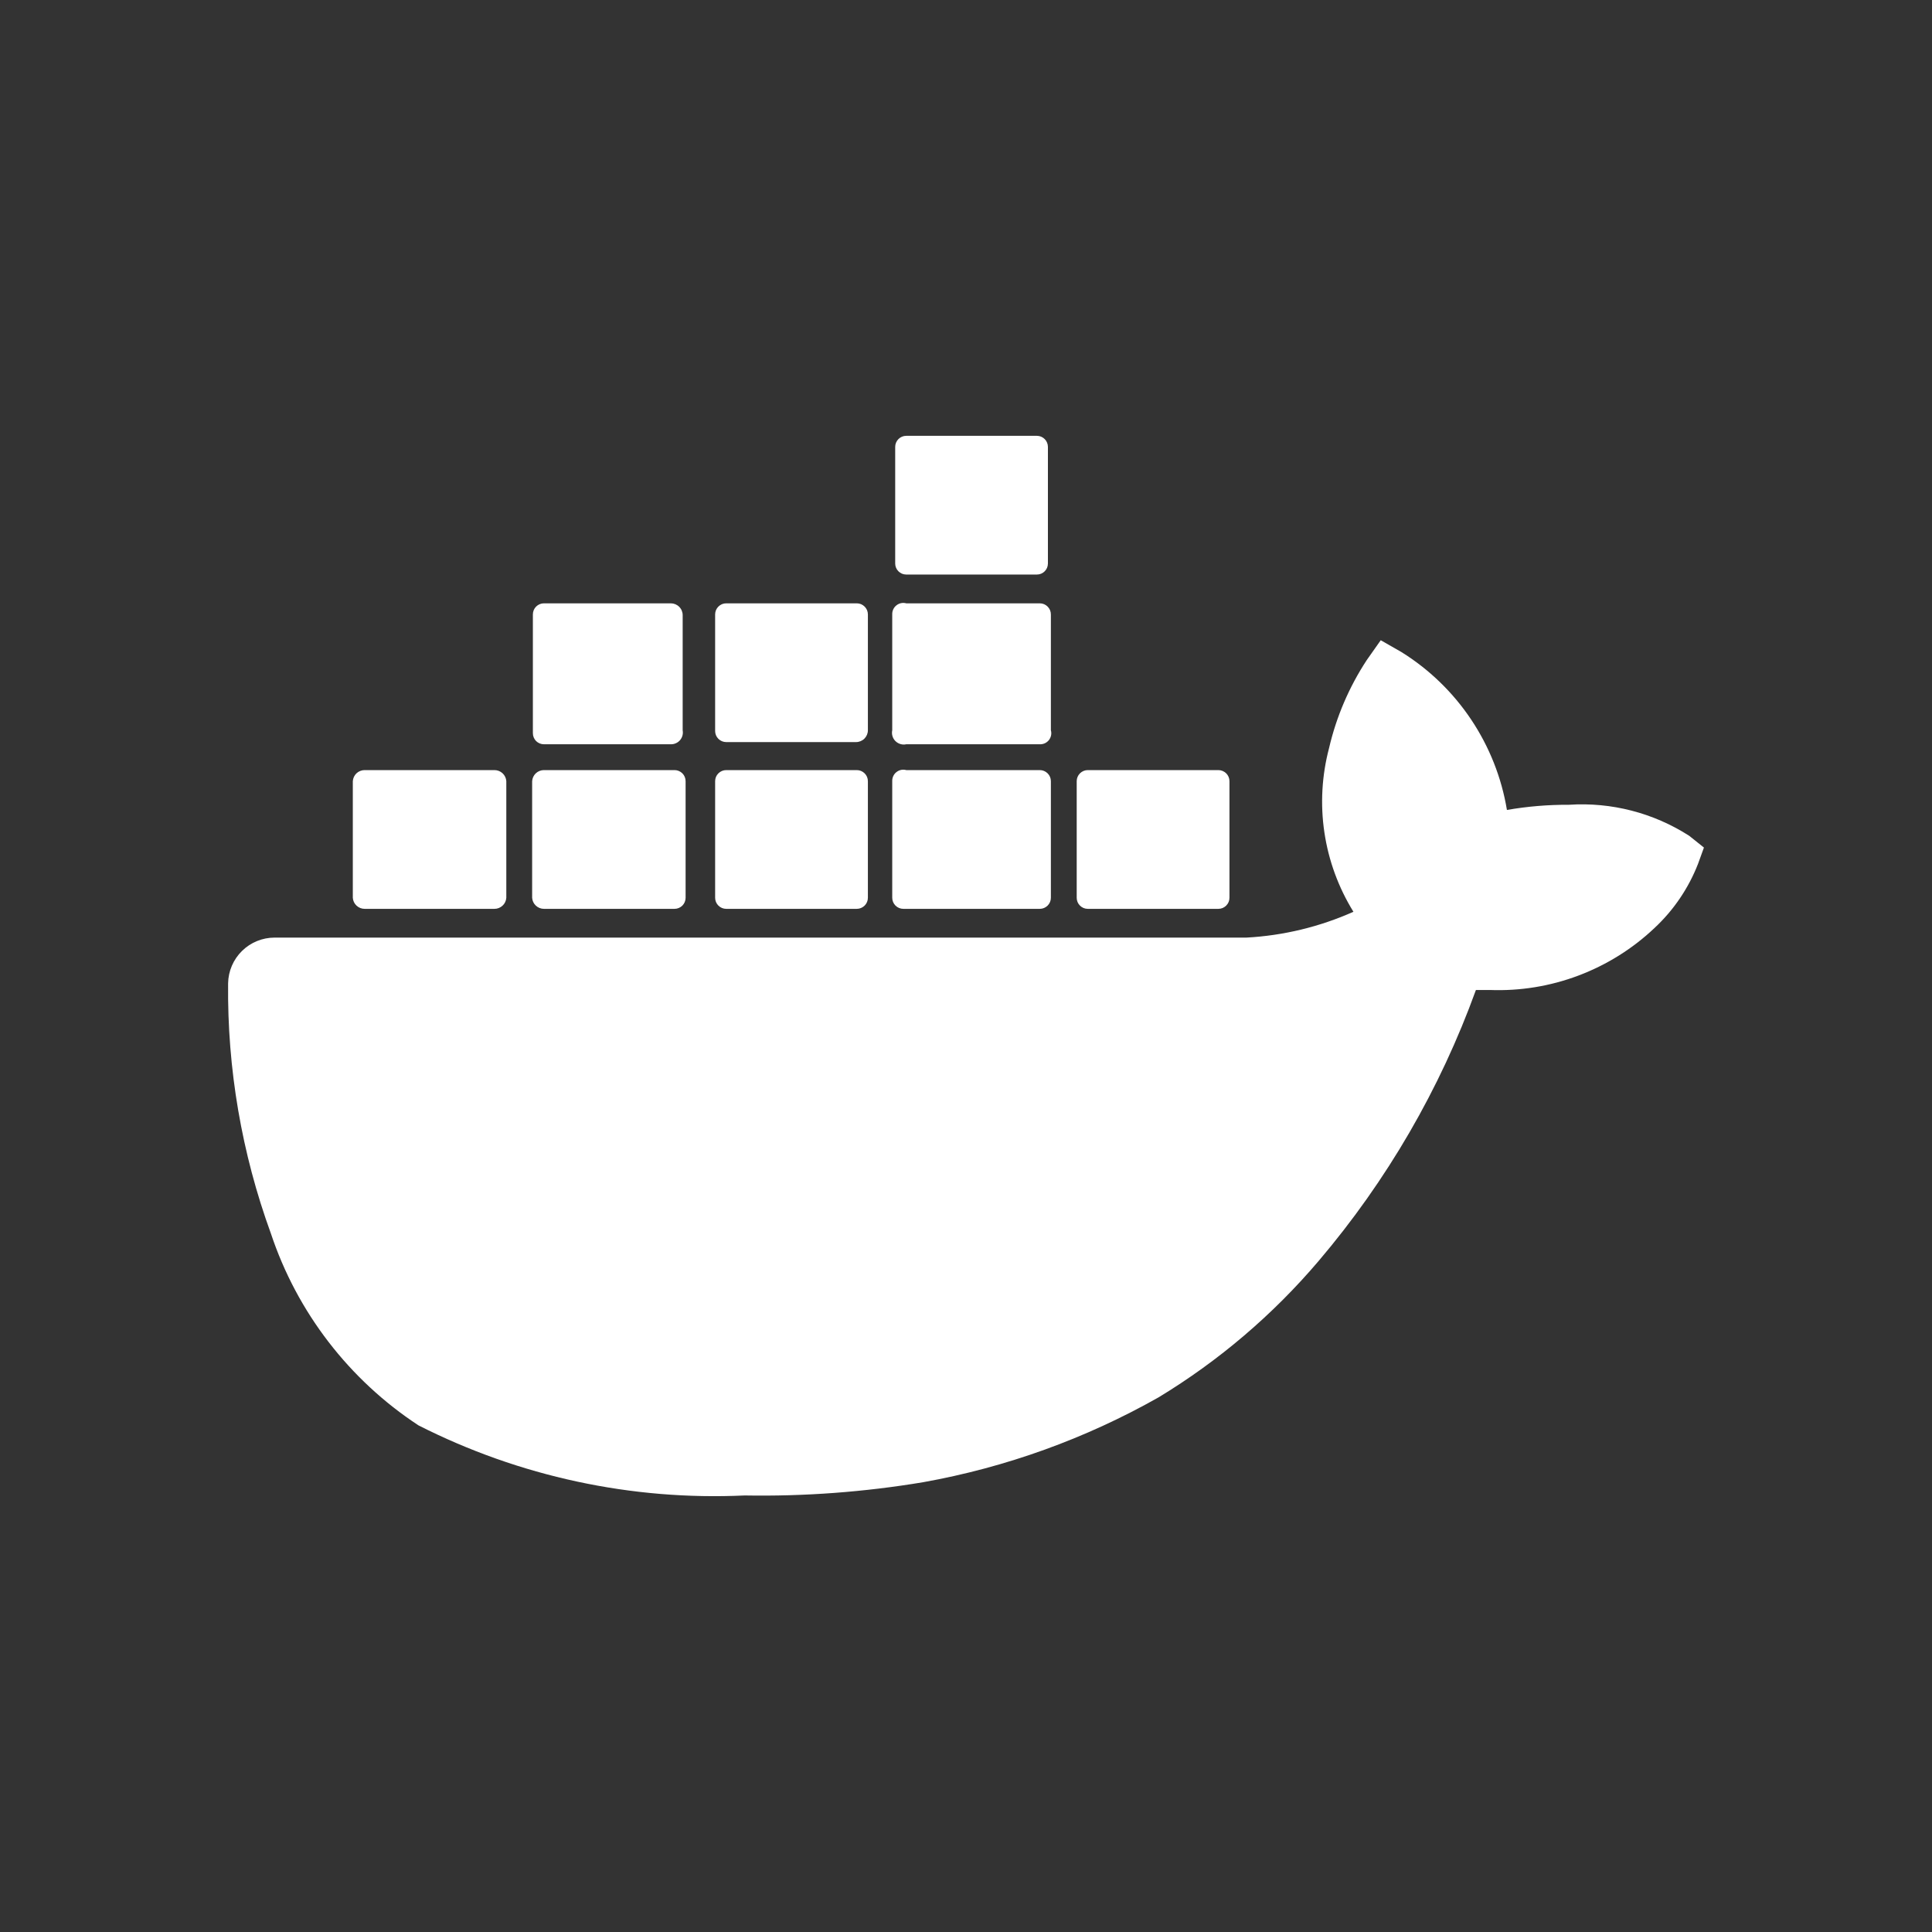
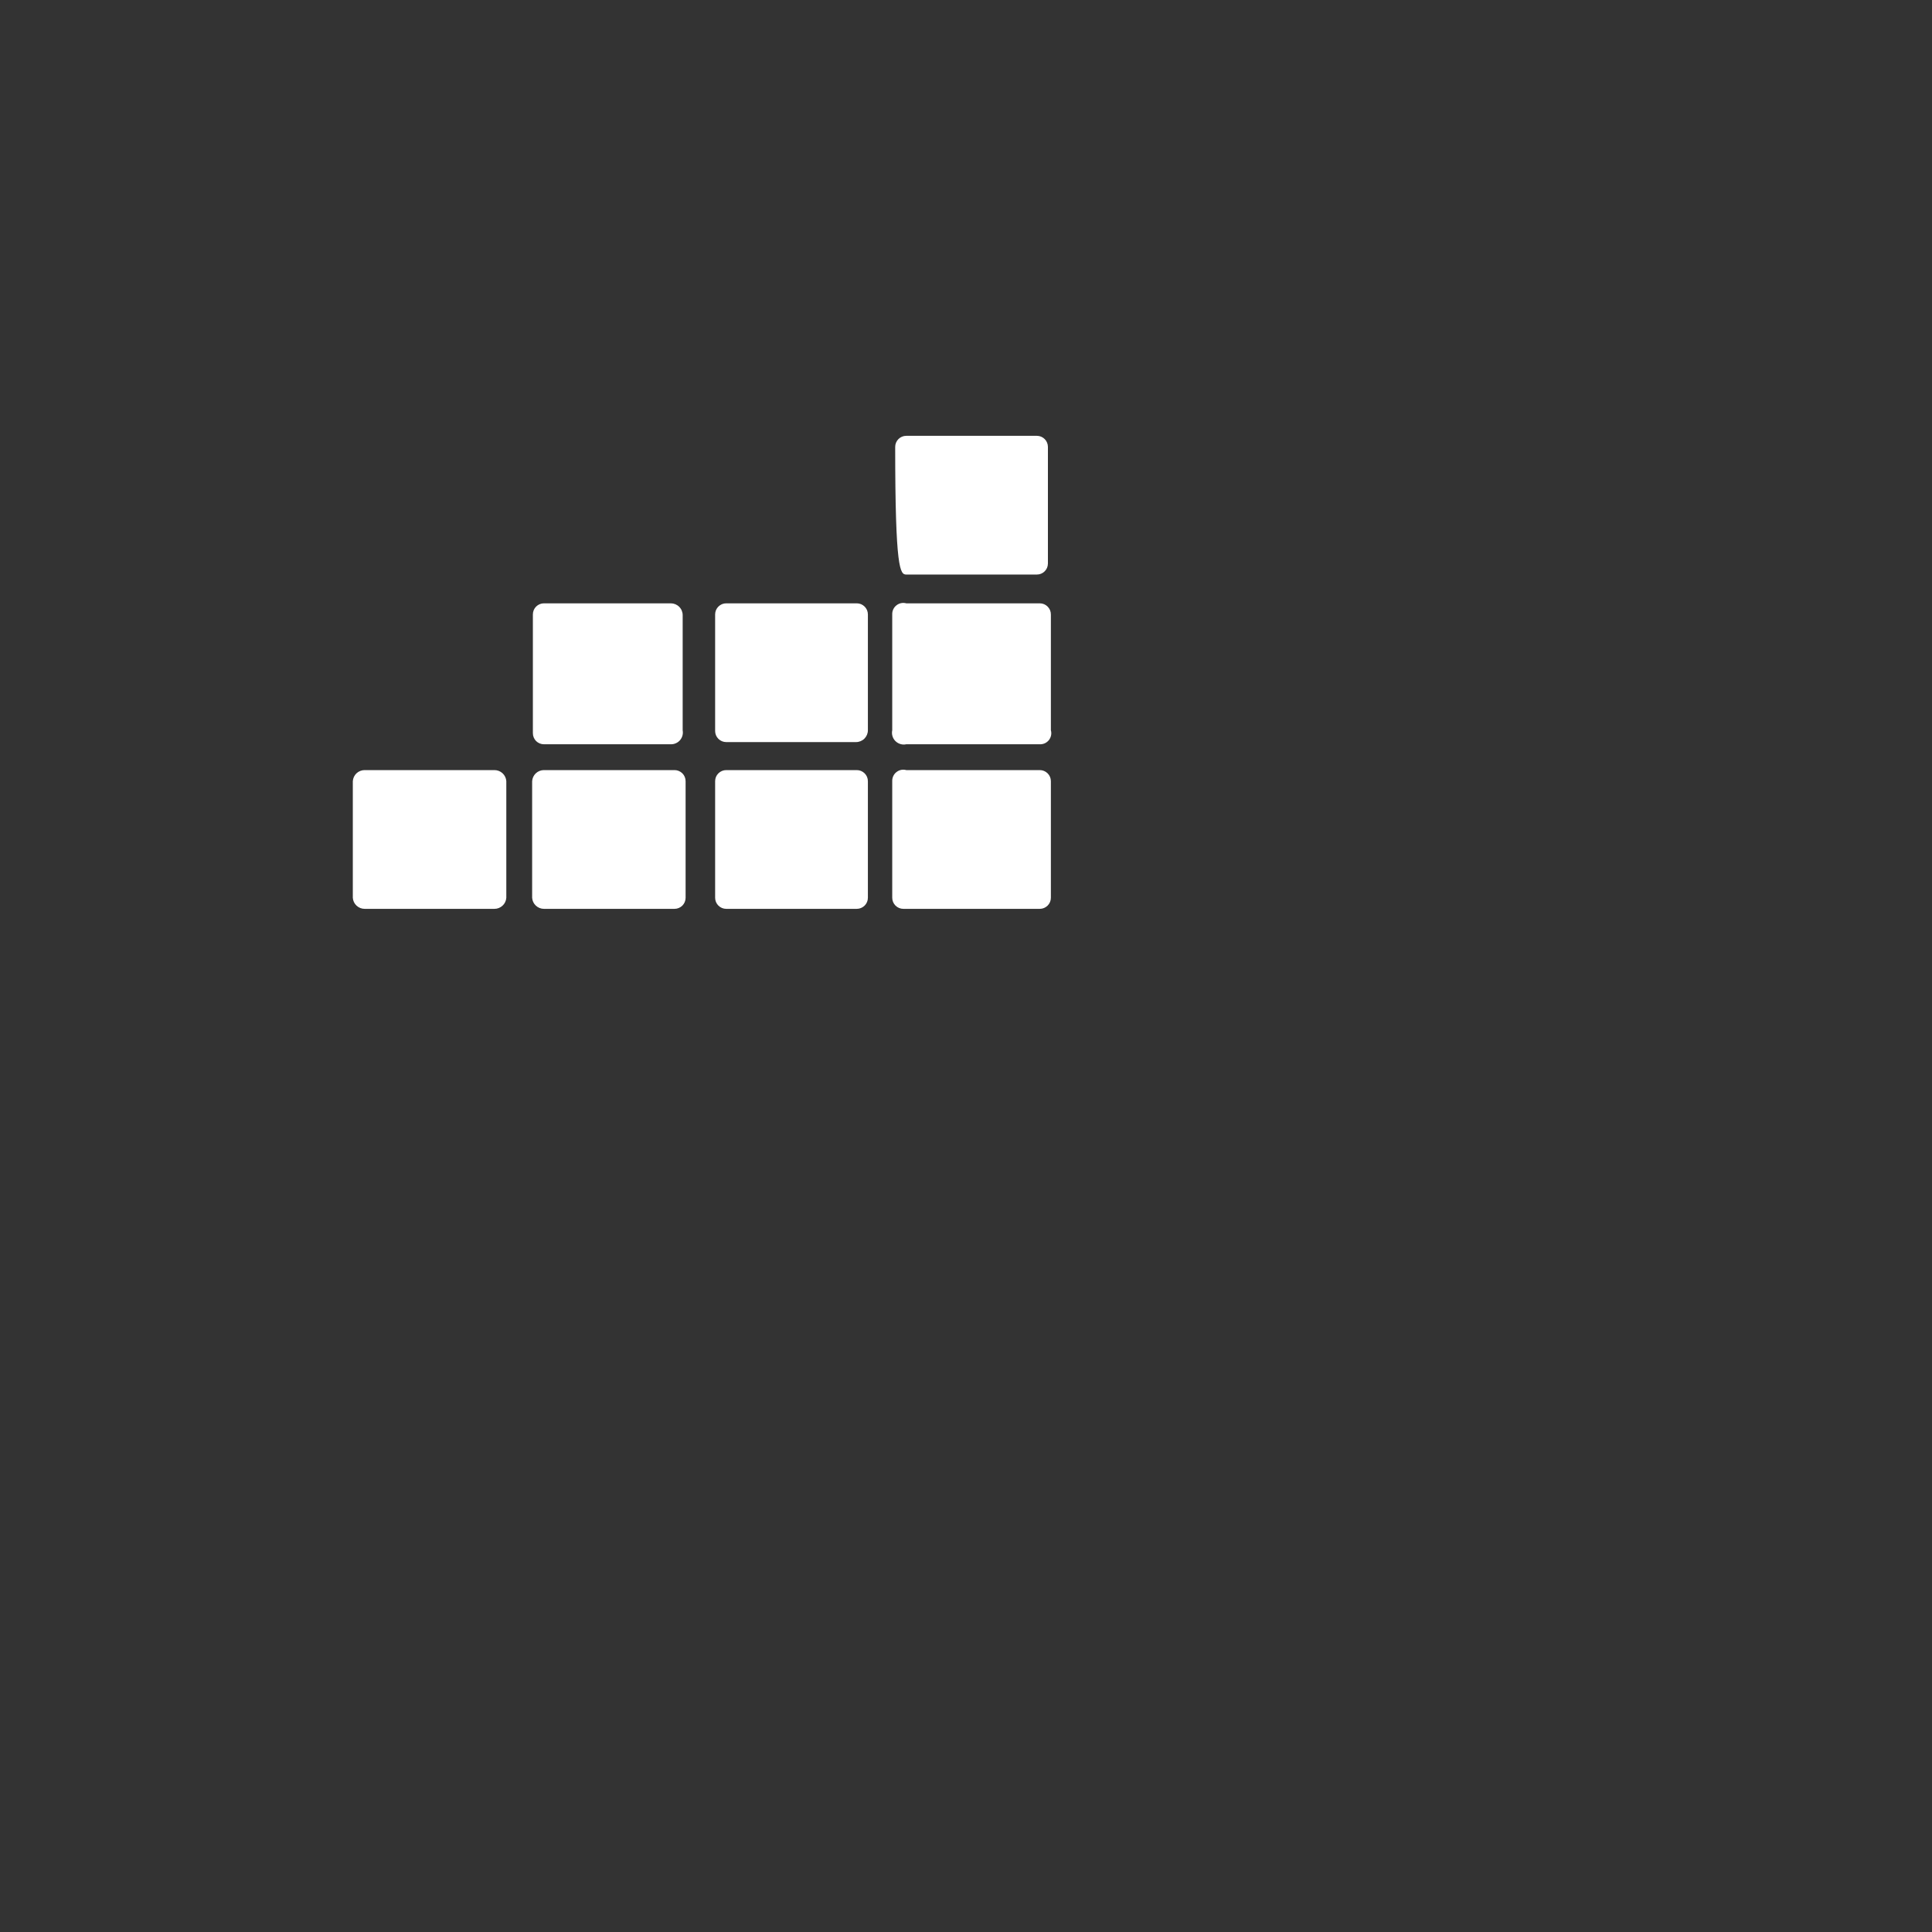
<svg xmlns="http://www.w3.org/2000/svg" width="60" height="60" viewBox="0 0 60 60" fill="none">
  <rect x="0" y="0" width="60" height="60" fill="#333333" stroke="none" />
-   <path d="M48.724 24.993C48.078 24.99 47.434 25.043 46.799 25.154C46.633 24.15 46.254 23.194 45.689 22.348C45.124 21.502 44.385 20.787 43.522 20.25L42.88 19.883L42.444 20.502C41.898 21.335 41.502 22.258 41.276 23.229C41.05 24.084 41 24.976 41.13 25.85C41.26 26.725 41.567 27.564 42.032 28.316C40.983 28.784 39.856 29.056 38.709 29.118H8.528C8.149 29.118 7.785 29.267 7.515 29.533C7.245 29.799 7.09 30.16 7.084 30.539C7.056 33.188 7.506 35.819 8.413 38.308C9.227 40.753 10.842 42.852 12.996 44.266C16.128 45.855 19.618 46.606 23.126 46.443C24.983 46.475 26.839 46.337 28.672 46.031C31.239 45.571 33.711 44.68 35.982 43.395C37.857 42.259 39.536 40.827 40.955 39.156C43.071 36.666 44.724 33.818 45.836 30.745H46.272C47.209 30.78 48.143 30.628 49.02 30.297C49.898 29.966 50.701 29.465 51.382 28.82C51.977 28.266 52.439 27.584 52.734 26.827L52.917 26.322L52.459 25.956C51.349 25.244 50.04 24.906 48.724 24.993V24.993Z" fill="white" />
  <path d="M15.357 23.916H11.324C11.23 23.916 11.14 23.952 11.072 24.015C11.004 24.079 10.963 24.167 10.957 24.26V27.881C10.963 27.974 11.004 28.062 11.072 28.125C11.14 28.189 11.23 28.225 11.324 28.225H15.357C15.45 28.225 15.54 28.189 15.608 28.125C15.677 28.062 15.718 27.974 15.724 27.881V24.26C15.718 24.167 15.677 24.079 15.608 24.015C15.54 23.952 15.45 23.916 15.357 23.916V23.916ZM20.949 23.916H16.892C16.799 23.916 16.709 23.952 16.641 24.015C16.573 24.079 16.532 24.167 16.526 24.26V27.881C16.532 27.974 16.573 28.062 16.641 28.125C16.709 28.189 16.799 28.225 16.892 28.225H20.949C21.04 28.225 21.127 28.188 21.192 28.124C21.256 28.059 21.292 27.972 21.292 27.881V24.26C21.292 24.169 21.256 24.081 21.192 24.017C21.127 23.953 21.04 23.916 20.949 23.916V23.916ZM26.609 23.916H22.553C22.462 23.916 22.374 23.953 22.31 24.017C22.245 24.081 22.209 24.169 22.209 24.26V27.881C22.209 27.972 22.245 28.059 22.31 28.124C22.374 28.188 22.462 28.225 22.553 28.225H26.609C26.7 28.225 26.788 28.188 26.852 28.124C26.917 28.059 26.953 27.972 26.953 27.881V24.26C26.953 24.169 26.917 24.081 26.852 24.017C26.788 23.953 26.7 23.916 26.609 23.916V23.916ZM28.145 23.916C28.093 23.902 28.038 23.9 27.985 23.91C27.932 23.921 27.882 23.944 27.84 23.978C27.797 24.011 27.763 24.054 27.741 24.103C27.718 24.152 27.707 24.206 27.709 24.26V27.881C27.709 27.926 27.718 27.971 27.735 28.012C27.753 28.054 27.778 28.092 27.81 28.124C27.842 28.156 27.88 28.181 27.921 28.198C27.963 28.216 28.008 28.225 28.053 28.225H32.292C32.384 28.225 32.471 28.188 32.535 28.124C32.6 28.059 32.636 27.972 32.636 27.881V24.26C32.636 24.169 32.6 24.081 32.535 24.017C32.471 23.953 32.384 23.916 32.292 23.916H28.145ZM16.892 18.737H20.834C20.931 18.737 21.025 18.776 21.093 18.845C21.162 18.913 21.201 19.006 21.201 19.104V22.679C21.211 22.732 21.209 22.788 21.195 22.84C21.182 22.893 21.156 22.942 21.121 22.984C21.086 23.026 21.042 23.059 20.992 23.081C20.943 23.104 20.889 23.115 20.834 23.114H16.892C16.801 23.114 16.714 23.078 16.649 23.014C16.585 22.949 16.549 22.862 16.549 22.77V19.081C16.549 19.036 16.558 18.991 16.575 18.949C16.592 18.908 16.617 18.87 16.649 18.838C16.681 18.806 16.719 18.781 16.761 18.763C16.803 18.746 16.847 18.737 16.892 18.737V18.737ZM22.553 18.737H26.609C26.654 18.737 26.699 18.746 26.741 18.763C26.782 18.781 26.82 18.806 26.852 18.838C26.884 18.87 26.909 18.908 26.927 18.949C26.944 18.991 26.953 19.036 26.953 19.081V22.679C26.953 22.776 26.914 22.869 26.846 22.938C26.777 23.007 26.683 23.046 26.586 23.046H22.553C22.462 23.046 22.374 23.009 22.31 22.945C22.245 22.88 22.209 22.793 22.209 22.702V19.081C22.209 19.036 22.218 18.991 22.235 18.949C22.253 18.908 22.278 18.87 22.31 18.838C22.342 18.806 22.38 18.781 22.421 18.763C22.463 18.746 22.508 18.737 22.553 18.737V18.737ZM28.145 18.737H32.292C32.338 18.737 32.382 18.746 32.424 18.763C32.466 18.781 32.504 18.806 32.535 18.838C32.567 18.87 32.593 18.908 32.61 18.949C32.627 18.991 32.636 19.036 32.636 19.081V22.679C32.651 22.731 32.653 22.786 32.642 22.839C32.631 22.892 32.608 22.941 32.575 22.984C32.541 23.026 32.498 23.06 32.449 23.083C32.4 23.105 32.346 23.116 32.292 23.114H28.145C28.085 23.127 28.023 23.125 27.964 23.107C27.905 23.09 27.852 23.058 27.808 23.015C27.765 22.972 27.733 22.918 27.716 22.86C27.699 22.801 27.696 22.739 27.709 22.679V19.081C27.707 19.027 27.718 18.973 27.741 18.924C27.763 18.875 27.797 18.832 27.84 18.799C27.882 18.765 27.932 18.742 27.985 18.731C28.038 18.721 28.093 18.723 28.145 18.737V18.737Z" fill="white" />
-   <path d="M32.201 13.535H28.145C27.955 13.535 27.801 13.689 27.801 13.879V17.5C27.801 17.69 27.955 17.843 28.145 17.843H32.201C32.391 17.843 32.544 17.69 32.544 17.5V13.879C32.544 13.689 32.391 13.535 32.201 13.535Z" fill="white" />
-   <path d="M33.782 23.916C33.691 23.916 33.603 23.953 33.539 24.017C33.474 24.082 33.438 24.169 33.438 24.26V27.881C33.438 27.972 33.474 28.06 33.539 28.124C33.603 28.189 33.691 28.225 33.782 28.225H37.838C37.883 28.225 37.928 28.216 37.97 28.199C38.011 28.181 38.049 28.156 38.081 28.124C38.113 28.092 38.139 28.054 38.156 28.013C38.173 27.971 38.182 27.926 38.182 27.881V24.26C38.182 24.215 38.173 24.17 38.156 24.129C38.139 24.087 38.113 24.049 38.081 24.017C38.049 23.985 38.011 23.96 37.97 23.943C37.928 23.925 37.883 23.916 37.838 23.916H33.782Z" fill="white" />
+   <path d="M32.201 13.535H28.145C27.955 13.535 27.801 13.689 27.801 13.879C27.801 17.69 27.955 17.843 28.145 17.843H32.201C32.391 17.843 32.544 17.69 32.544 17.5V13.879C32.544 13.689 32.391 13.535 32.201 13.535Z" fill="white" />
</svg>